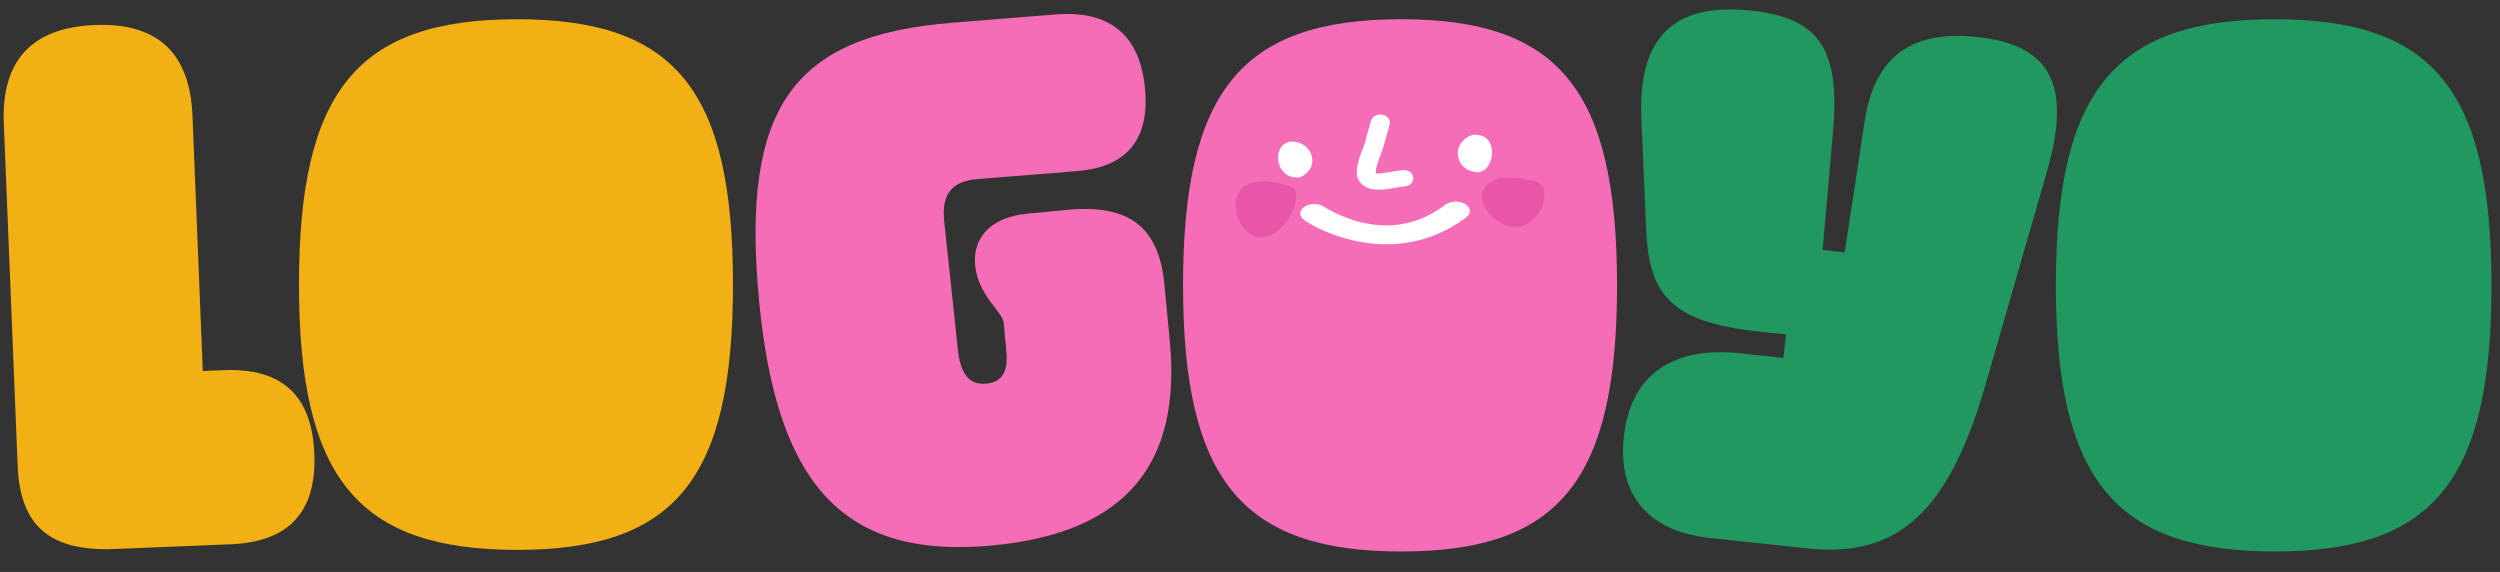
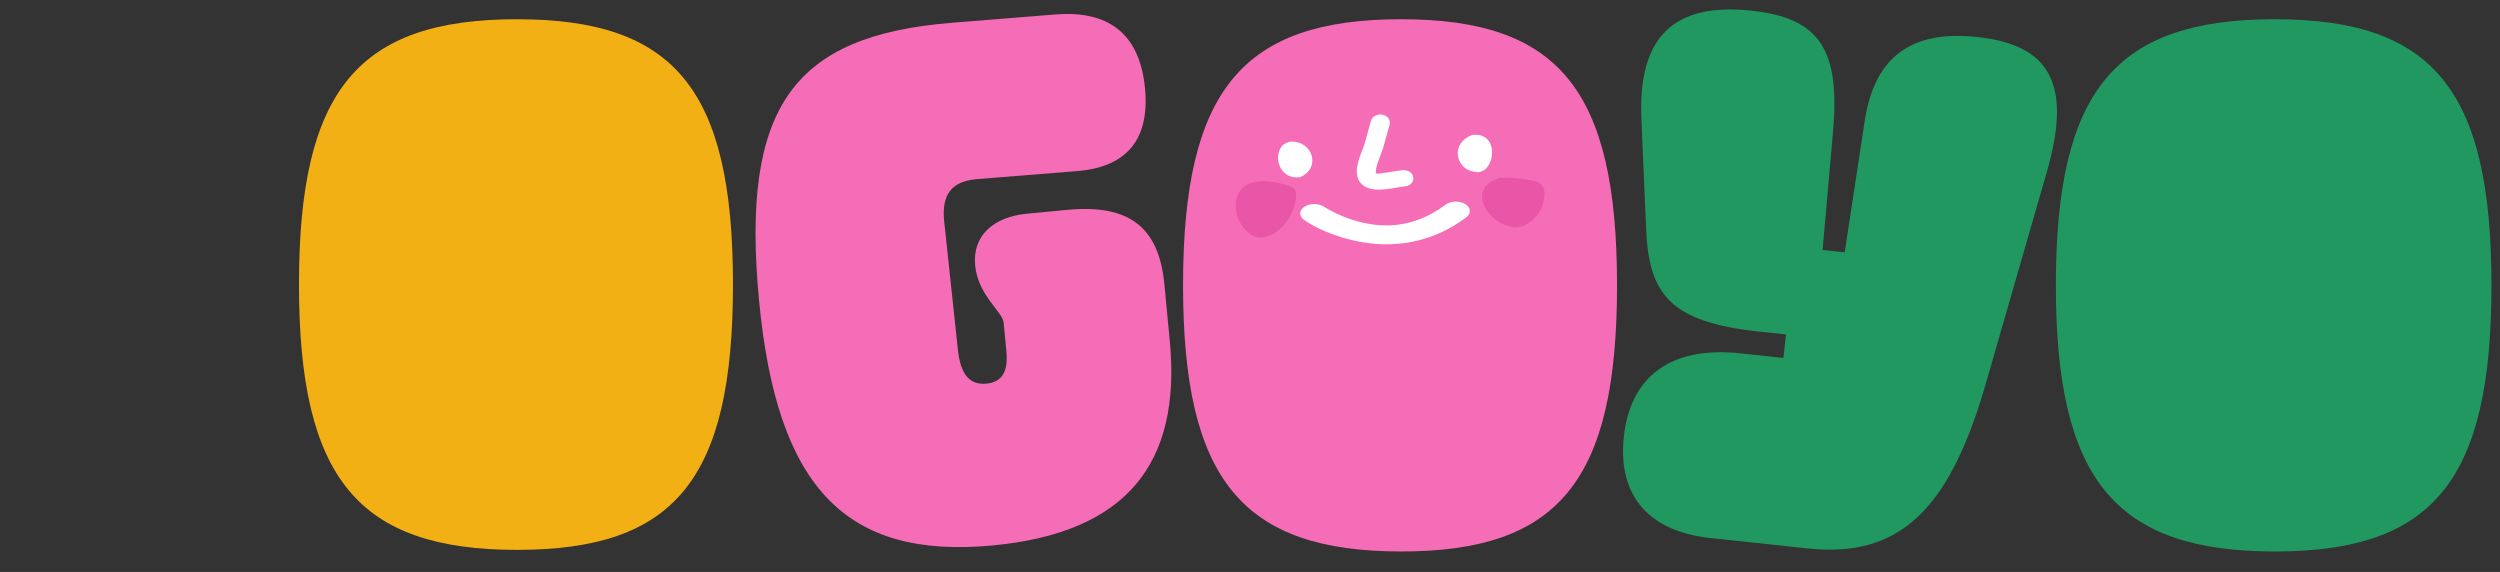
<svg xmlns="http://www.w3.org/2000/svg" fill="none" height="100%" overflow="visible" preserveAspectRatio="none" style="display: block;" viewBox="0 0 271 62" width="100%">
  <rect x="0" y="0" width="271" height="62" fill="#333333" stroke="none" />
  <g id="Group 17">
    <g id="Group 4">
      <path d="M222.855 30.933C222.855 9.778 229.29 2.085 246.585 2.085C263.719 2.085 270.074 9.698 270.074 30.933C270.074 52.167 263.719 59.78 246.585 59.78C229.29 59.78 222.855 52.007 222.855 30.933Z" fill="#219860" id="Vector" />
      <path d="M193.326 38.801L193.6 36.254L190.647 35.938C180.99 34.908 178.735 31.849 178.441 24.814L177.932 13.005C177.515 4.105 181.32 0.244 189.859 1.156C197.281 1.948 199.493 5.405 198.696 14.336L197.569 27.097L199.963 27.353L202.139 13.094C203.227 5.964 207.391 3.269 214.334 4.01C222.315 4.862 224.593 9.211 221.892 18.584L215.205 41.781C211.236 55.446 205.77 60.498 195.953 59.45L185.419 58.325C178.875 57.627 175.323 53.866 176.023 47.339C176.715 40.892 181.036 37.489 188.618 38.298L193.326 38.801Z" fill="#219860" id="Vector_2" />
      <path d="M128.242 30.933C128.242 9.778 134.653 2.085 151.885 2.085C168.955 2.085 175.287 9.698 175.287 30.933C175.287 52.167 168.955 59.78 151.885 59.78C134.653 59.78 128.242 52.007 128.242 30.933Z" fill="#F56DB7" id="Vector_3" />
      <path d="M159.61 14.615C159.958 14.6 160.314 14.598 160.636 14.718C161.952 15.207 161.974 17.005 161.307 18.005C161.034 18.415 160.786 18.545 160.242 18.681C160.025 18.652 159.804 18.625 159.593 18.578C157.801 18.18 157.198 15.514 159.61 14.615Z" fill="white" id="Vector_4" />
-       <path d="M139.814 15.35C140.039 15.345 140.259 15.348 140.48 15.386C142.401 15.721 143.073 18.279 140.939 19.207C138.953 19.506 138.066 17.41 138.787 16.098C139.018 15.68 139.301 15.517 139.814 15.35Z" fill="white" id="Vector_5" />
+       <path d="M139.814 15.35C140.039 15.345 140.259 15.348 140.48 15.386C142.401 15.721 143.073 18.279 140.939 19.207C138.953 19.506 138.066 17.41 138.787 16.098C139.018 15.68 139.301 15.517 139.814 15.35" fill="white" id="Vector_5" />
      <path d="M136.842 19.636C137.57 19.593 139.798 19.974 140.28 20.454C141.095 21.266 139.677 25.341 136.922 25.724C134.733 26.03 132.944 22.343 134.575 20.501C135.155 19.846 135.891 19.693 136.842 19.636Z" fill="#EA56A7" id="Vector_6" />
      <path d="M162.543 19.277C163.548 19.223 164.66 19.325 165.647 19.472C167.036 19.679 167.805 20.115 167.242 22.141C166.956 23.171 166.247 23.925 165.145 24.478C164.577 24.646 164.121 24.693 163.537 24.533C161.72 24.035 160.14 21.987 160.794 20.585C161.1 19.927 161.773 19.558 162.543 19.277Z" fill="#EA56A7" id="Vector_7" />
      <path d="M147.688 20.03C146.578 19.09 147.222 17.429 147.693 16.218C148.079 15.204 147.773 16.025 148.615 13.095C148.747 12.619 149.302 12.322 149.867 12.437C150.424 12.55 150.768 13.028 150.637 13.505L149.96 15.94C149.802 16.515 148.944 18.38 149.175 18.8C149.517 18.906 151.403 18.488 152.086 18.439C153.534 18.425 153.556 20.117 152.253 20.208C151.248 20.276 148.912 21.062 147.688 20.03Z" fill="white" id="Vector_8" />
      <path d="M141.377 23.854C140.793 23.452 140.804 22.806 141.399 22.41C141.998 22.015 142.952 22.02 143.54 22.42C143.569 22.441 146.641 24.481 150.426 24.433C152.641 24.399 154.751 23.645 156.692 22.192C157.254 21.772 158.204 21.739 158.832 22.119C159.45 22.498 159.502 23.146 158.94 23.564C156.407 25.458 153.557 26.439 150.463 26.48C147.094 26.544 143.466 25.283 141.377 23.854Z" fill="white" id="Vector_9" />
      <path d="M111.38 23.156L115.696 22.748C122.408 22.112 125.63 24.621 126.222 30.835L126.806 36.97C128.064 50.195 122.171 57.746 107.626 59.123C91.644 60.636 84.207 52.819 82.282 32.583C80.281 11.55 85.999 3.854 103.203 2.467L114.406 1.567C119.927 1.125 123.534 3.436 124.118 9.571C124.641 15.068 122.189 18.114 116.747 18.548L105.864 19.418C103.147 19.675 102.07 21.063 102.343 23.931L103.821 37.779C104.087 40.567 105.087 41.759 106.925 41.585C108.603 41.426 109.304 40.314 109.092 38.084L108.796 34.977C108.682 33.782 106.015 32.024 105.705 28.758C105.409 25.651 107.545 23.519 111.38 23.156Z" fill="#F56DB7" id="Vector_10" />
      <path d="M32.409 30.846C32.409 9.755 38.82 2.085 56.051 2.085C73.122 2.085 79.454 9.675 79.454 30.846C79.454 52.017 73.122 59.606 56.051 59.606C38.82 59.606 32.409 51.857 32.409 30.846Z" fill="#F2B015" id="Vector_11" />
-       <path d="M24.99 59.001L11.678 59.539C5.412 59.551 2.178 57.038 1.913 50.48L0.413 13.366C0.139 6.568 3.448 2.989 10.265 2.713C17.082 2.438 20.589 5.741 20.864 12.54L21.982 40.215L24.228 40.124C30.563 39.868 33.817 42.861 34.072 49.18C34.328 55.499 31.326 58.745 24.99 59.001Z" fill="#F2B015" id="Vector_12" />
    </g>
  </g>
</svg>